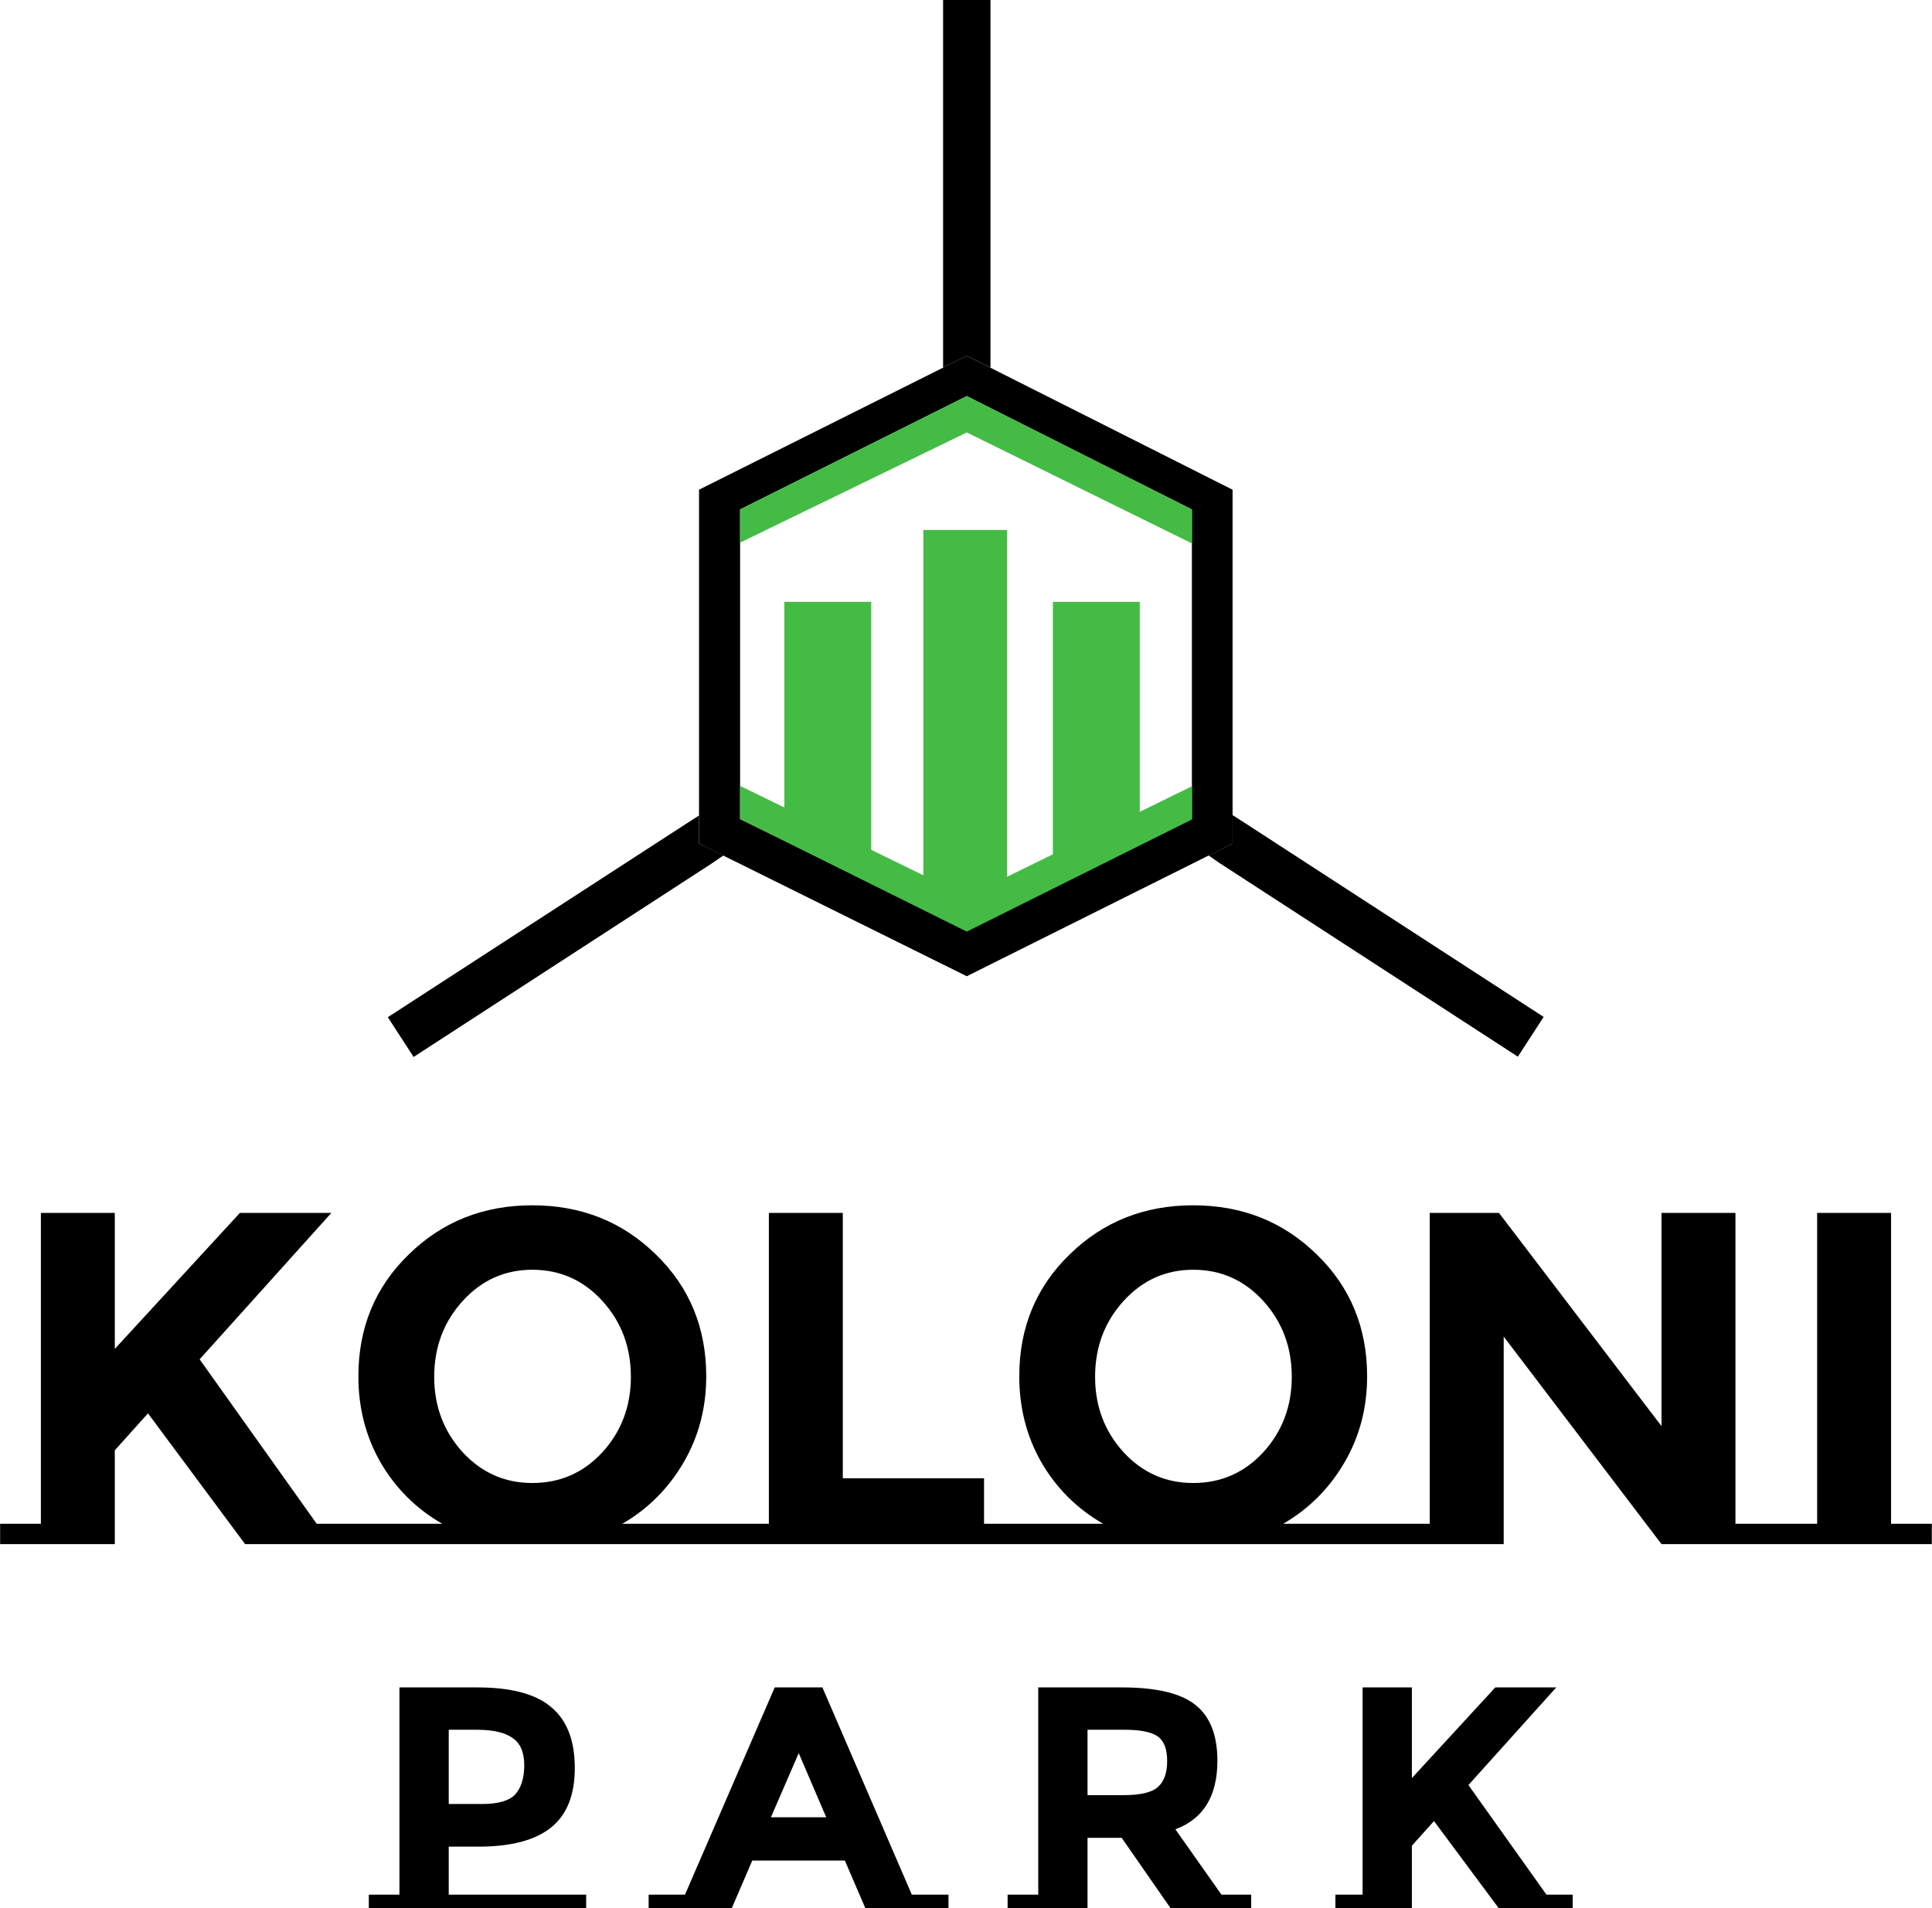
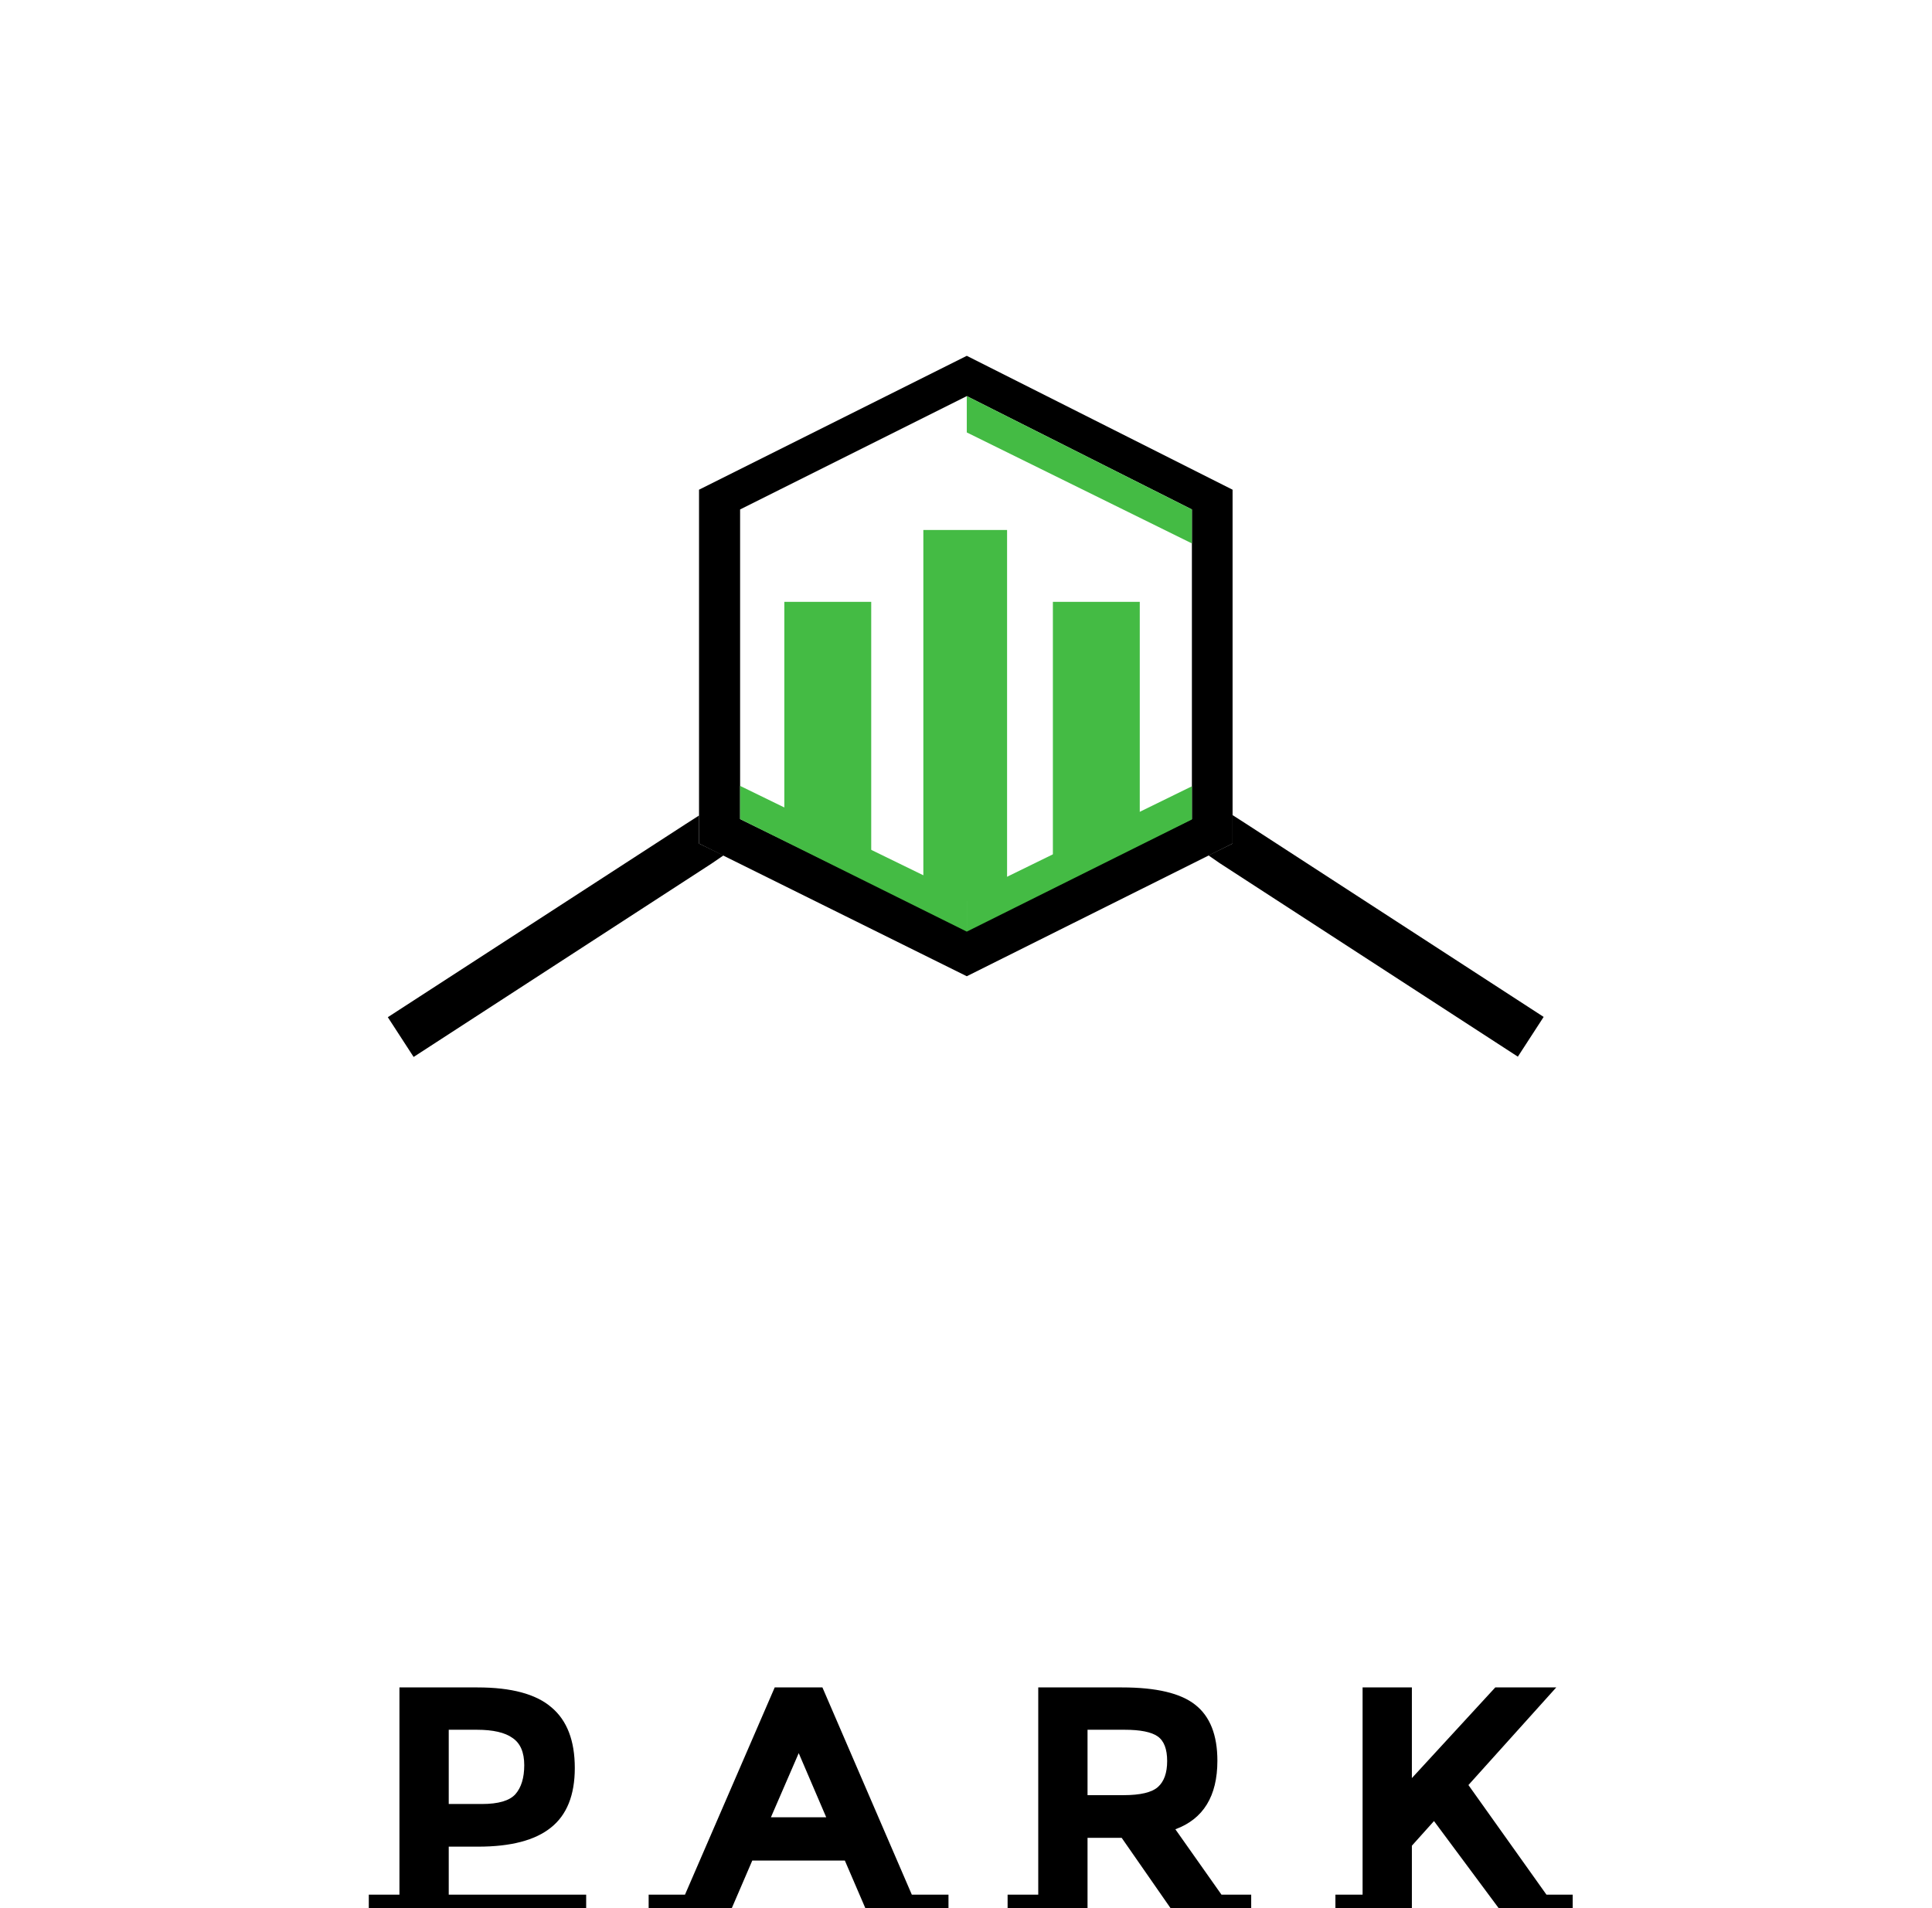
<svg xmlns="http://www.w3.org/2000/svg" width="2446" height="2416" viewBox="0 0 2446 2416" fill="none">
  <path d="M491 1287.85L868.571 1043.02L885 1032.5L885 1068L916 1083L900.884 1093.34L523.666 1338.18L491 1287.85Z" fill="black" />
  <path d="M885 1068L885 620L1224 450.5V501.5L937 645L937 1037L1224 1177.5L1509 1037V645L1224 501.5V450.5L1560.5 620V1068L1224 1236L885 1068Z" fill="black" />
-   <path d="M1194 450V-2.77161e-06H1254V450V465.5L1224 450.5L1194 465.5V450Z" fill="black" />
  <path d="M1954.33 1287.49L1576.87 1042.5L1560.5 1032L1560.5 1068L1530 1083L1544.2 1092.82L1921.67 1337.82L1954.33 1287.49Z" fill="black" />
  <path d="M993 762H1103V1114L993 1059.5V762Z" fill="#44BB44" />
  <path d="M1443 762H1333V1114L1443 1059.5V762Z" fill="#44BB44" />
  <rect x="1169" y="671" width="106" height="470" fill="#44BB44" />
  <path d="M937 995L1224 1135L1224 1179.5L936.999 1037L937 995Z" fill="#44BB44" />
  <path d="M1509 995.5L1224 1135L1224 1179.5L1509 1037.5L1509 995.5Z" fill="#44BB44" />
-   <path d="M936.997 687L1224 547.5L1224 501.5L936.997 645L936.997 687Z" fill="#44BB44" />
-   <path d="M1509 688L1224 547.5L1224 501.5L1508.99 645L1509 688Z" fill="#44BB44" />
-   <path d="M252.748 1721L400.948 1929.2H450.748V1955H310.348L187.348 1789.4L145.348 1836.2V1955H0.148V1929.2H51.748V1535.6H145.348V1707.8L303.748 1535.6H419.548L252.748 1721ZM921.725 1929.2V1955H426.125V1929.2H559.925C527.125 1910.4 501.125 1884.6 481.925 1851.8C463.125 1819 453.725 1782.6 453.725 1742.6C453.725 1681 474.925 1629.6 517.325 1588.4C559.725 1546.8 611.925 1526 673.925 1526C735.925 1526 788.125 1546.8 830.525 1588.4C872.925 1629.6 894.125 1681 894.125 1742.6C894.125 1782.6 884.525 1819 865.325 1851.8C846.125 1884.6 820.325 1910.4 787.925 1929.2H921.725ZM798.725 1743.2C798.725 1705.6 786.725 1673.6 762.725 1647.2C738.725 1620.8 709.125 1607.6 673.925 1607.6C639.125 1607.6 609.725 1620.8 585.725 1647.2C561.725 1673.6 549.725 1705.6 549.725 1743.2C549.725 1780.4 561.725 1812.2 585.725 1838.6C609.725 1864.6 639.125 1877.6 673.925 1877.6C709.125 1877.6 738.725 1864.6 762.725 1838.6C786.725 1812.2 798.725 1780.4 798.725 1743.2ZM1304.03 1929.2V1955H915.228V1929.2H973.428V1535.6H1067.03V1871.6H1245.83V1929.2H1304.03ZM1758.44 1929.2V1955H1262.84V1929.2H1396.64C1363.84 1910.4 1337.84 1884.6 1318.64 1851.8C1299.84 1819 1290.44 1782.6 1290.44 1742.6C1290.44 1681 1311.64 1629.6 1354.04 1588.4C1396.44 1546.8 1448.64 1526 1510.64 1526C1572.64 1526 1624.84 1546.8 1667.24 1588.4C1709.64 1629.6 1730.84 1681 1730.84 1742.6C1730.84 1782.6 1721.24 1819 1702.04 1851.8C1682.84 1884.6 1657.04 1910.4 1624.64 1929.2H1758.44ZM1635.44 1743.2C1635.44 1705.6 1623.44 1673.6 1599.44 1647.2C1575.44 1620.8 1545.84 1607.6 1510.64 1607.6C1475.84 1607.6 1446.44 1620.8 1422.44 1647.2C1398.44 1673.6 1386.44 1705.6 1386.44 1743.2C1386.44 1780.4 1398.44 1812.2 1422.44 1838.6C1446.44 1864.6 1475.84 1877.6 1510.64 1877.6C1545.84 1877.6 1575.44 1864.6 1599.44 1838.6C1623.44 1812.2 1635.44 1780.4 1635.44 1743.2ZM1810.15 1929.2V1535.6H1897.75L2103.55 1805.6V1535.6H2197.15V1929.2H2255.35V1955H2103.55L1903.75 1692.2V1955H1751.95V1929.2H1810.15ZM2445.78 1929.2V1955H2248.98V1929.2H2300.58V1535.6H2394.18V1929.2H2445.78Z" fill="black" />
+   <path d="M1509 688L1224 547.5L1224 501.5L1508.99 645L1509 688" fill="#44BB44" />
  <path d="M742.12 2398.8V2416H466.92V2398.8H505.72V2136.4H604.52C647.454 2136.4 678.654 2144.8 698.12 2161.6C717.854 2178.13 727.72 2203.73 727.72 2238.4C727.72 2272.8 717.587 2298 697.32 2314C677.32 2330 646.654 2338 605.32 2338H568.12V2398.8H742.12ZM610.12 2284C630.92 2284 645.054 2279.87 652.52 2271.6C659.987 2263.07 663.72 2250.8 663.72 2234.8C663.72 2218.53 658.787 2207.07 648.92 2200.4C639.32 2193.47 624.254 2190 603.72 2190H568.12V2284H610.12ZM1200.82 2398.8V2416H1095.62L1069.62 2355.6H952.423L926.423 2416H821.223V2398.8H867.223L980.823 2136.4H1041.22L1154.42 2398.8H1200.82ZM1011.22 2219.6L976.023 2300.8H1046.02L1011.22 2219.6ZM1314.47 2398.8V2136.4H1420.47C1463.94 2136.4 1494.87 2143.73 1513.27 2158.4C1531.94 2173.07 1541.27 2196.67 1541.27 2229.2C1541.27 2274 1523.54 2302.93 1488.07 2316L1546.47 2398.8H1584.07V2416H1482.07L1420.07 2326.8H1376.87V2416H1275.67V2398.8H1314.47ZM1422.47 2272.8C1443.8 2272.8 1458.34 2269.33 1466.07 2262.4C1473.8 2255.47 1477.67 2244.53 1477.67 2229.6C1477.67 2214.4 1473.67 2204 1465.67 2198.4C1457.67 2192.8 1443.67 2190 1423.67 2190H1376.87V2272.8H1422.47ZM1859.1 2260L1957.9 2398.8H1991.1V2416H1897.5L1815.5 2305.6L1787.5 2336.8V2416H1690.7V2398.8H1725.1V2136.4H1787.5V2251.2L1893.1 2136.4H1970.3L1859.1 2260Z" fill="black" />
</svg>